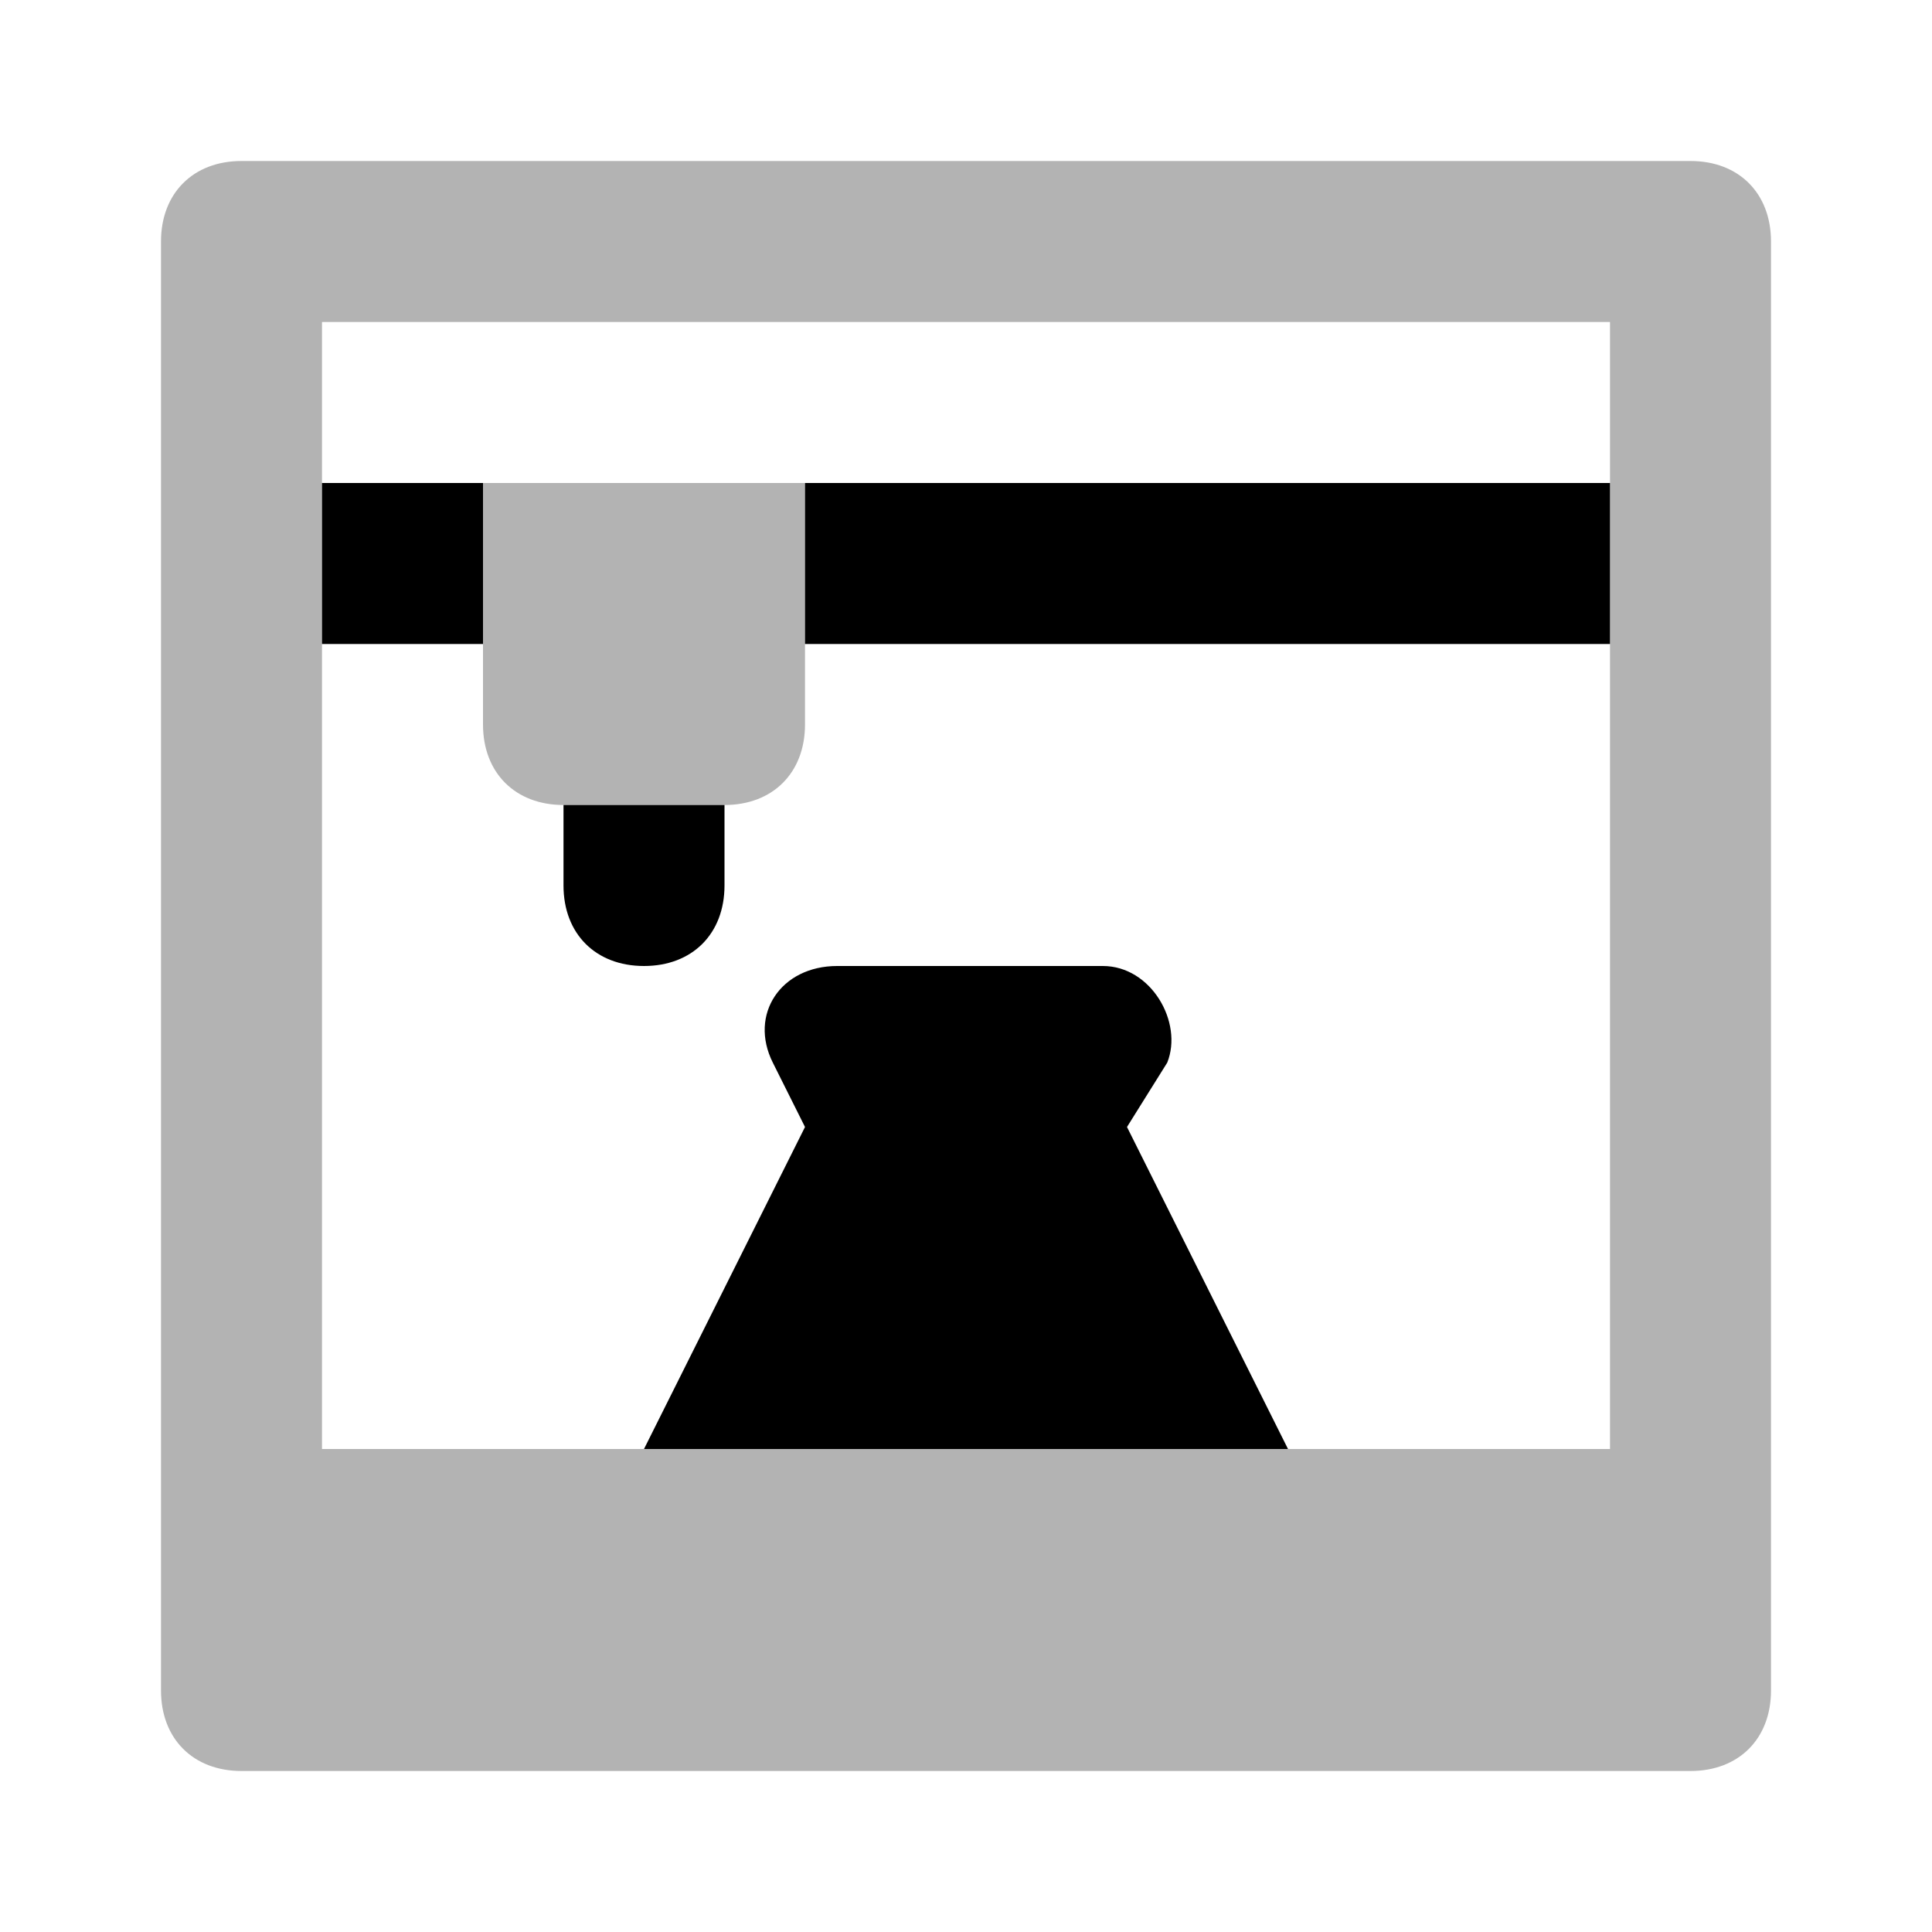
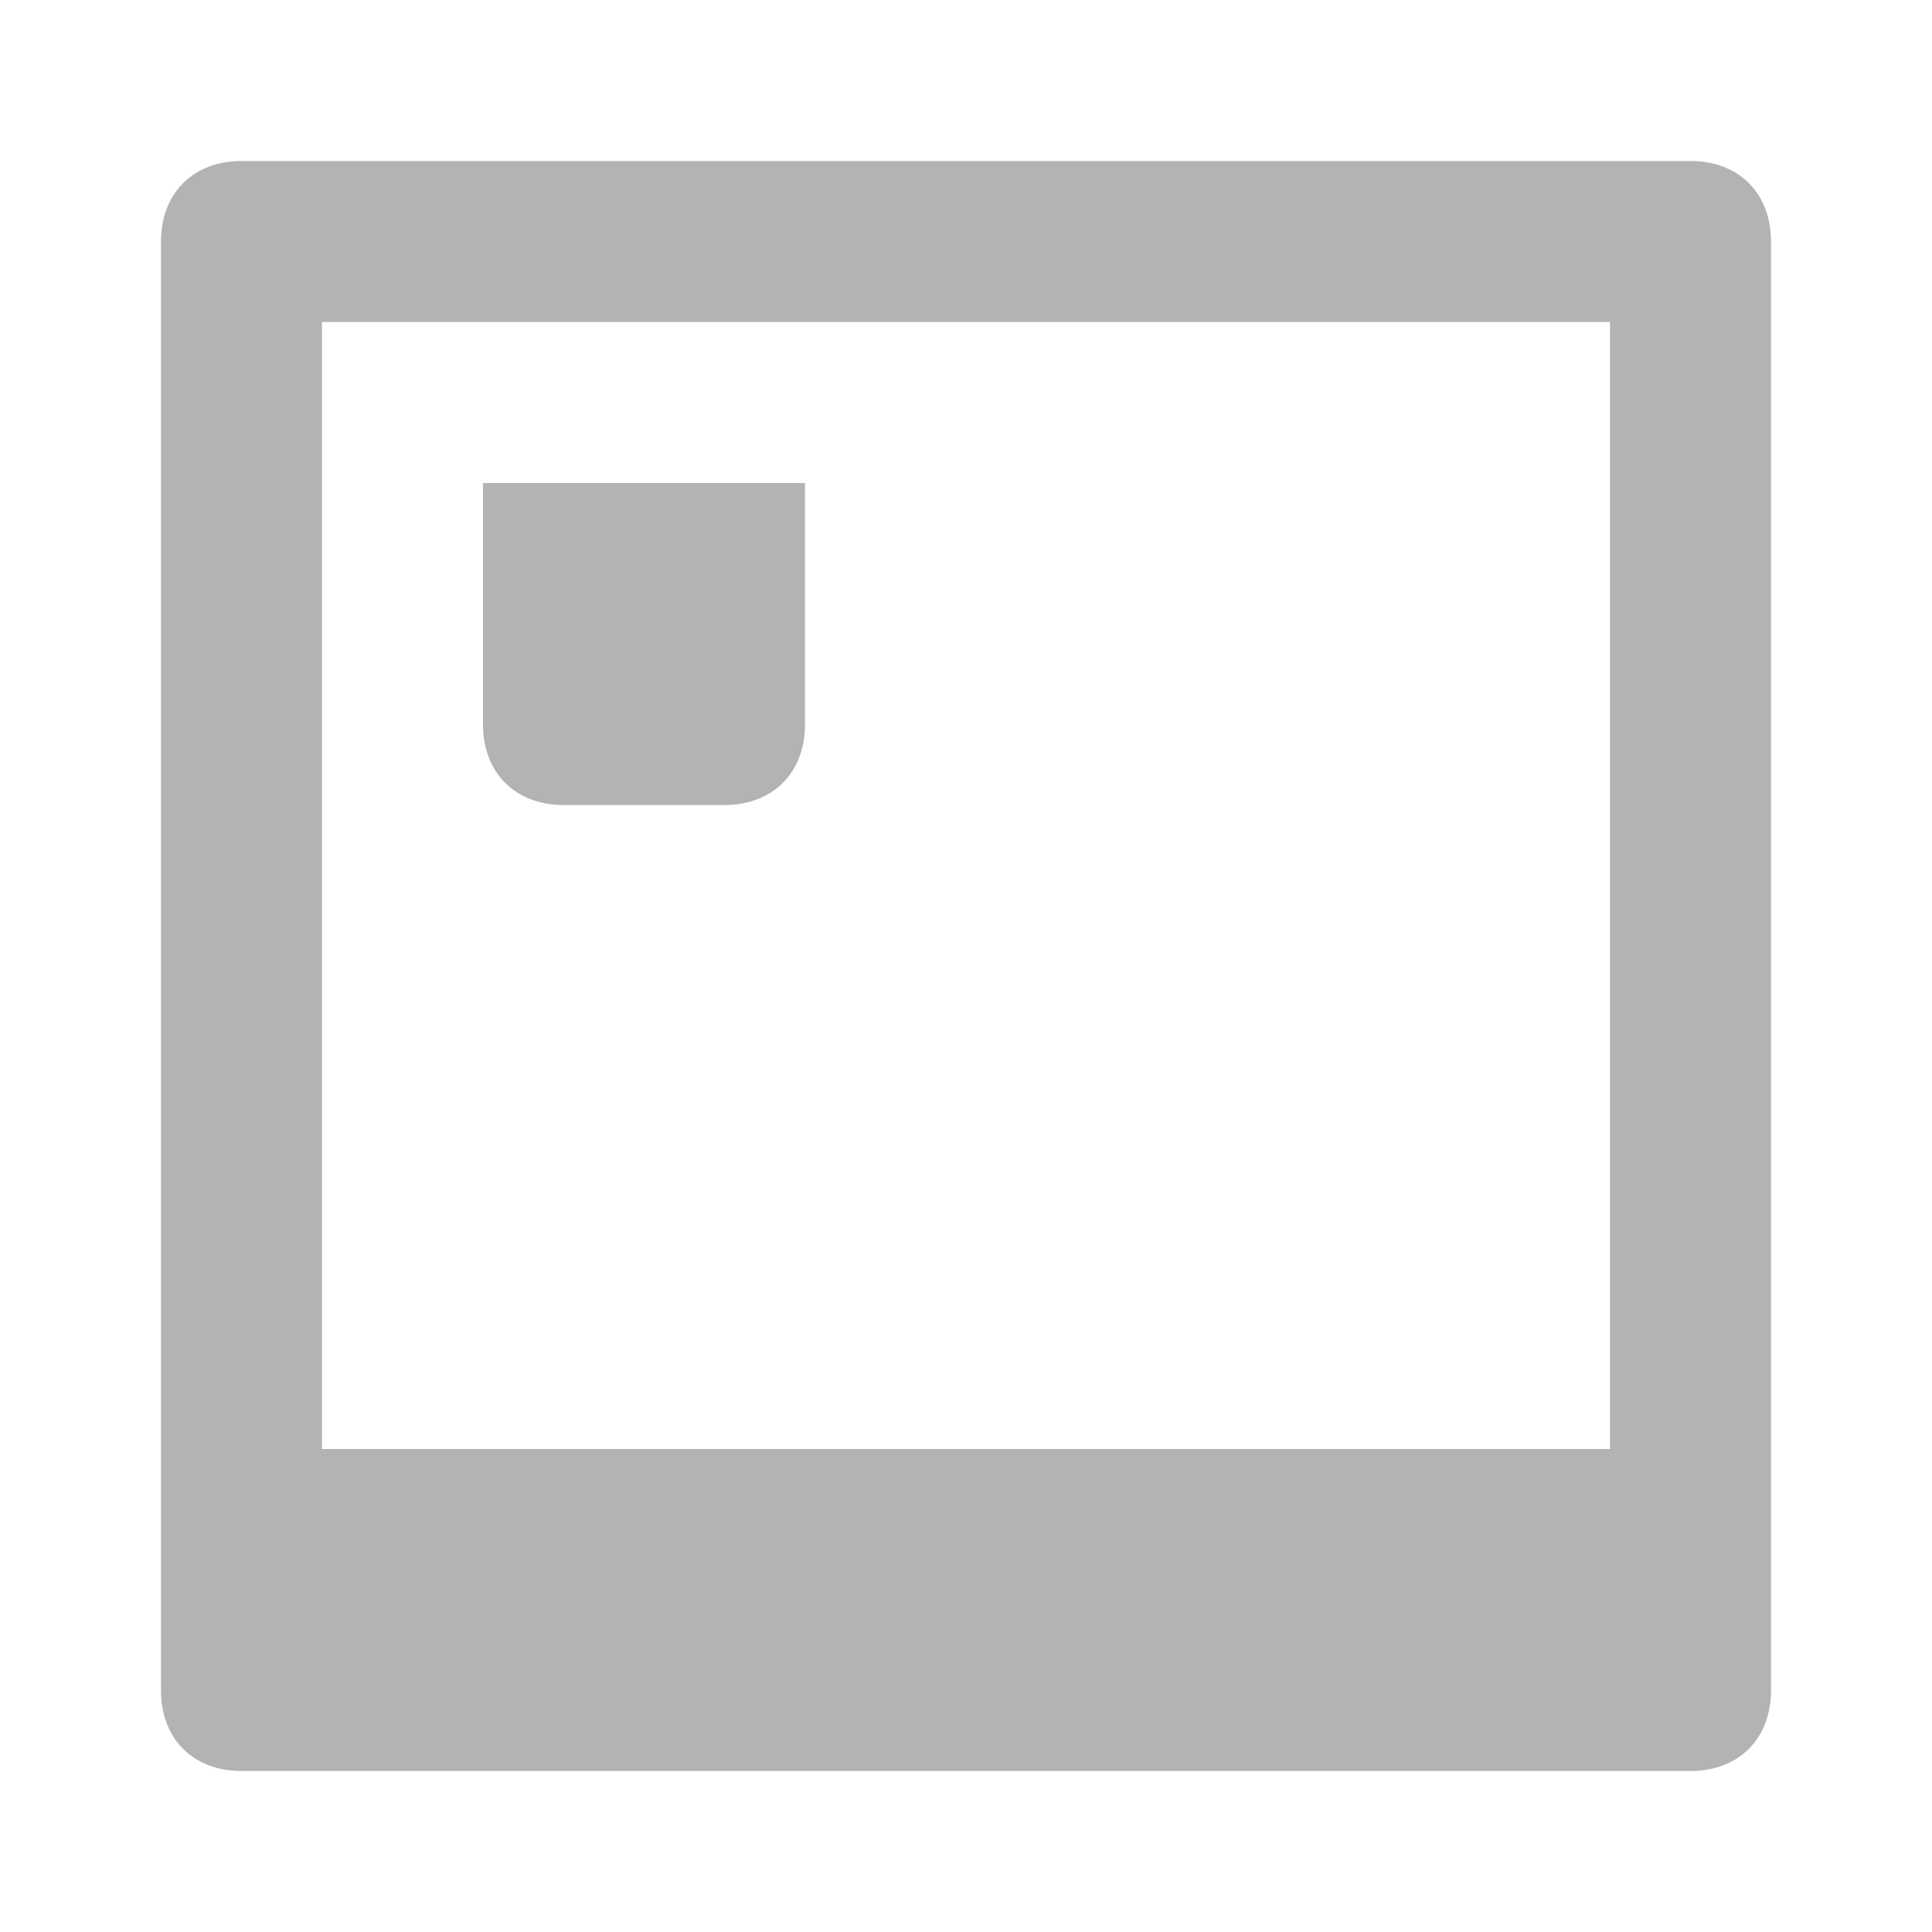
<svg xmlns="http://www.w3.org/2000/svg" width="24" height="24" viewBox="0 0 24 24" fill="none">
-   <path d="M8 18L10 14L9.6 13.2C9.3 12.6 9.7 12 10.4 12H13.7C14.3 12 14.7 12.7 14.5 13.2L14 14L16 18H8ZM6 6H4V8H6V6ZM7 11C7 11.6 7.4 12 8 12C8.6 12 9 11.6 9 11V10H7V11ZM10 6V8H20V6H10Z" fill="currentColor" />
  <path opacity="0.3" d="M21 22H3C2.4 22 2 21.6 2 21V3C2 2.4 2.4 2 3 2H21C21.6 2 22 2.4 22 3V21C22 21.6 21.6 22 21 22ZM20 4H4V18H20V4ZM10 9V6H6V9C6 9.6 6.4 10 7 10H9C9.6 10 10 9.6 10 9Z" fill="currentColor" />
</svg>